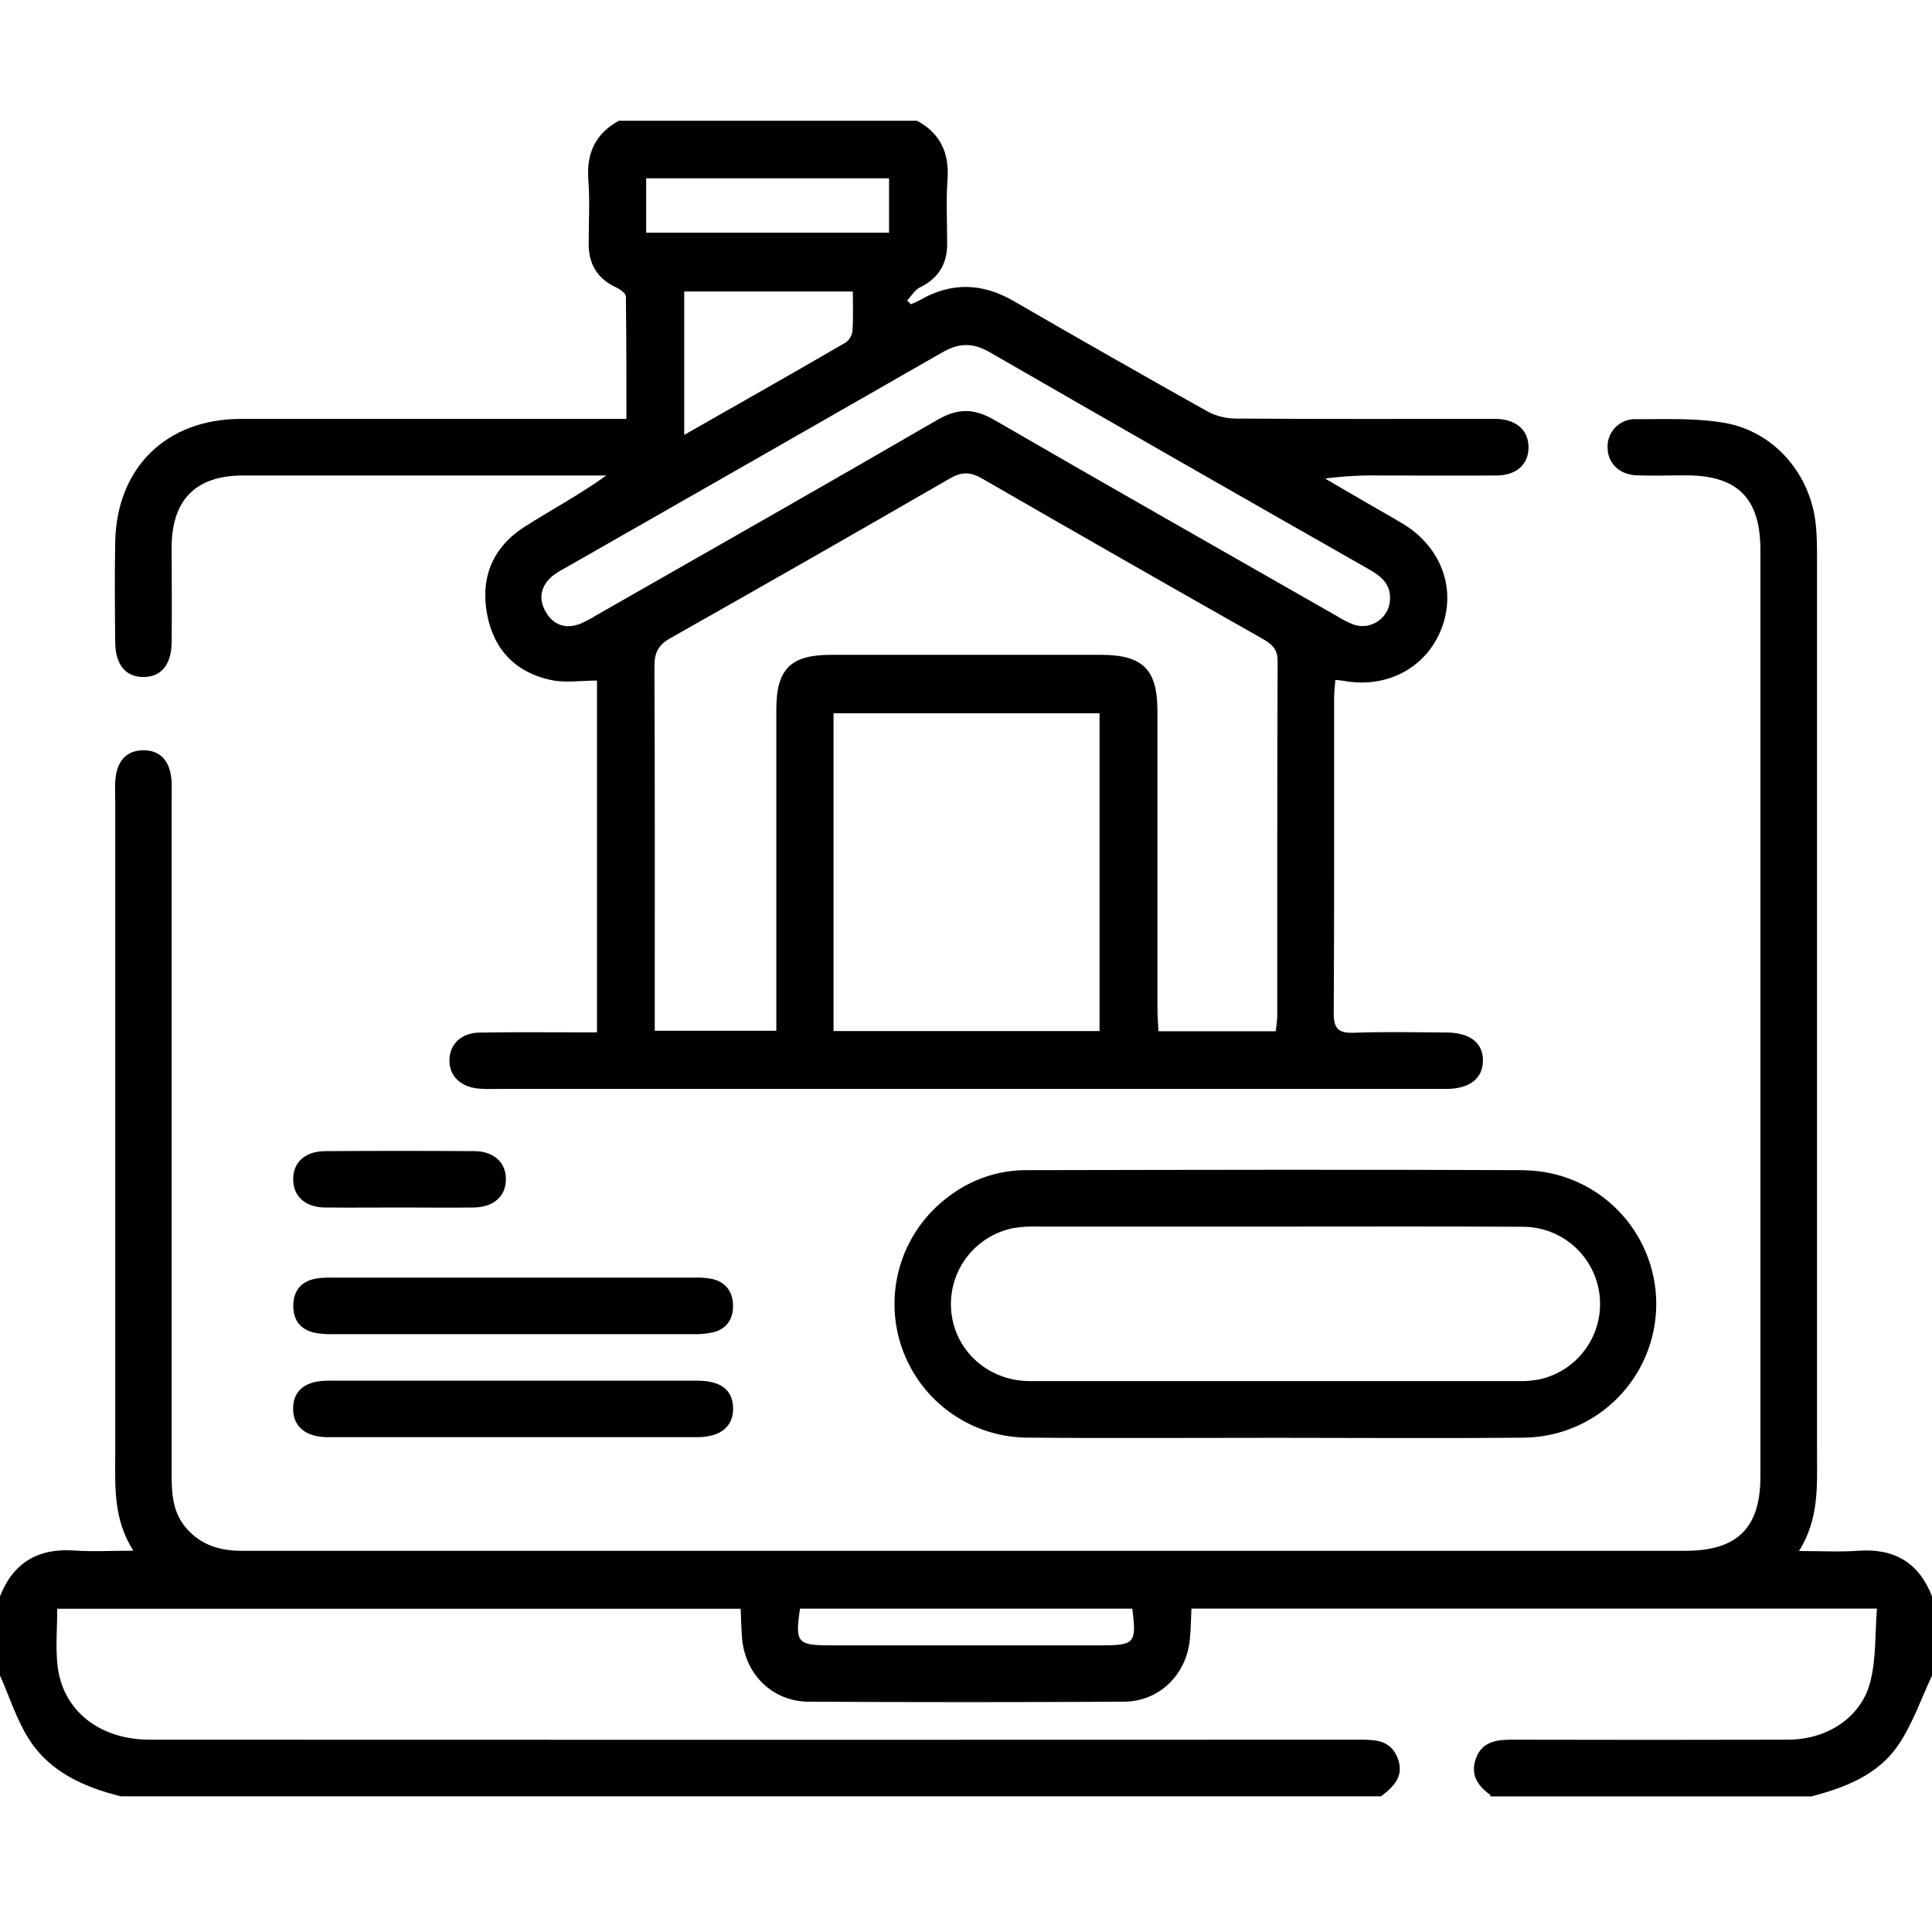
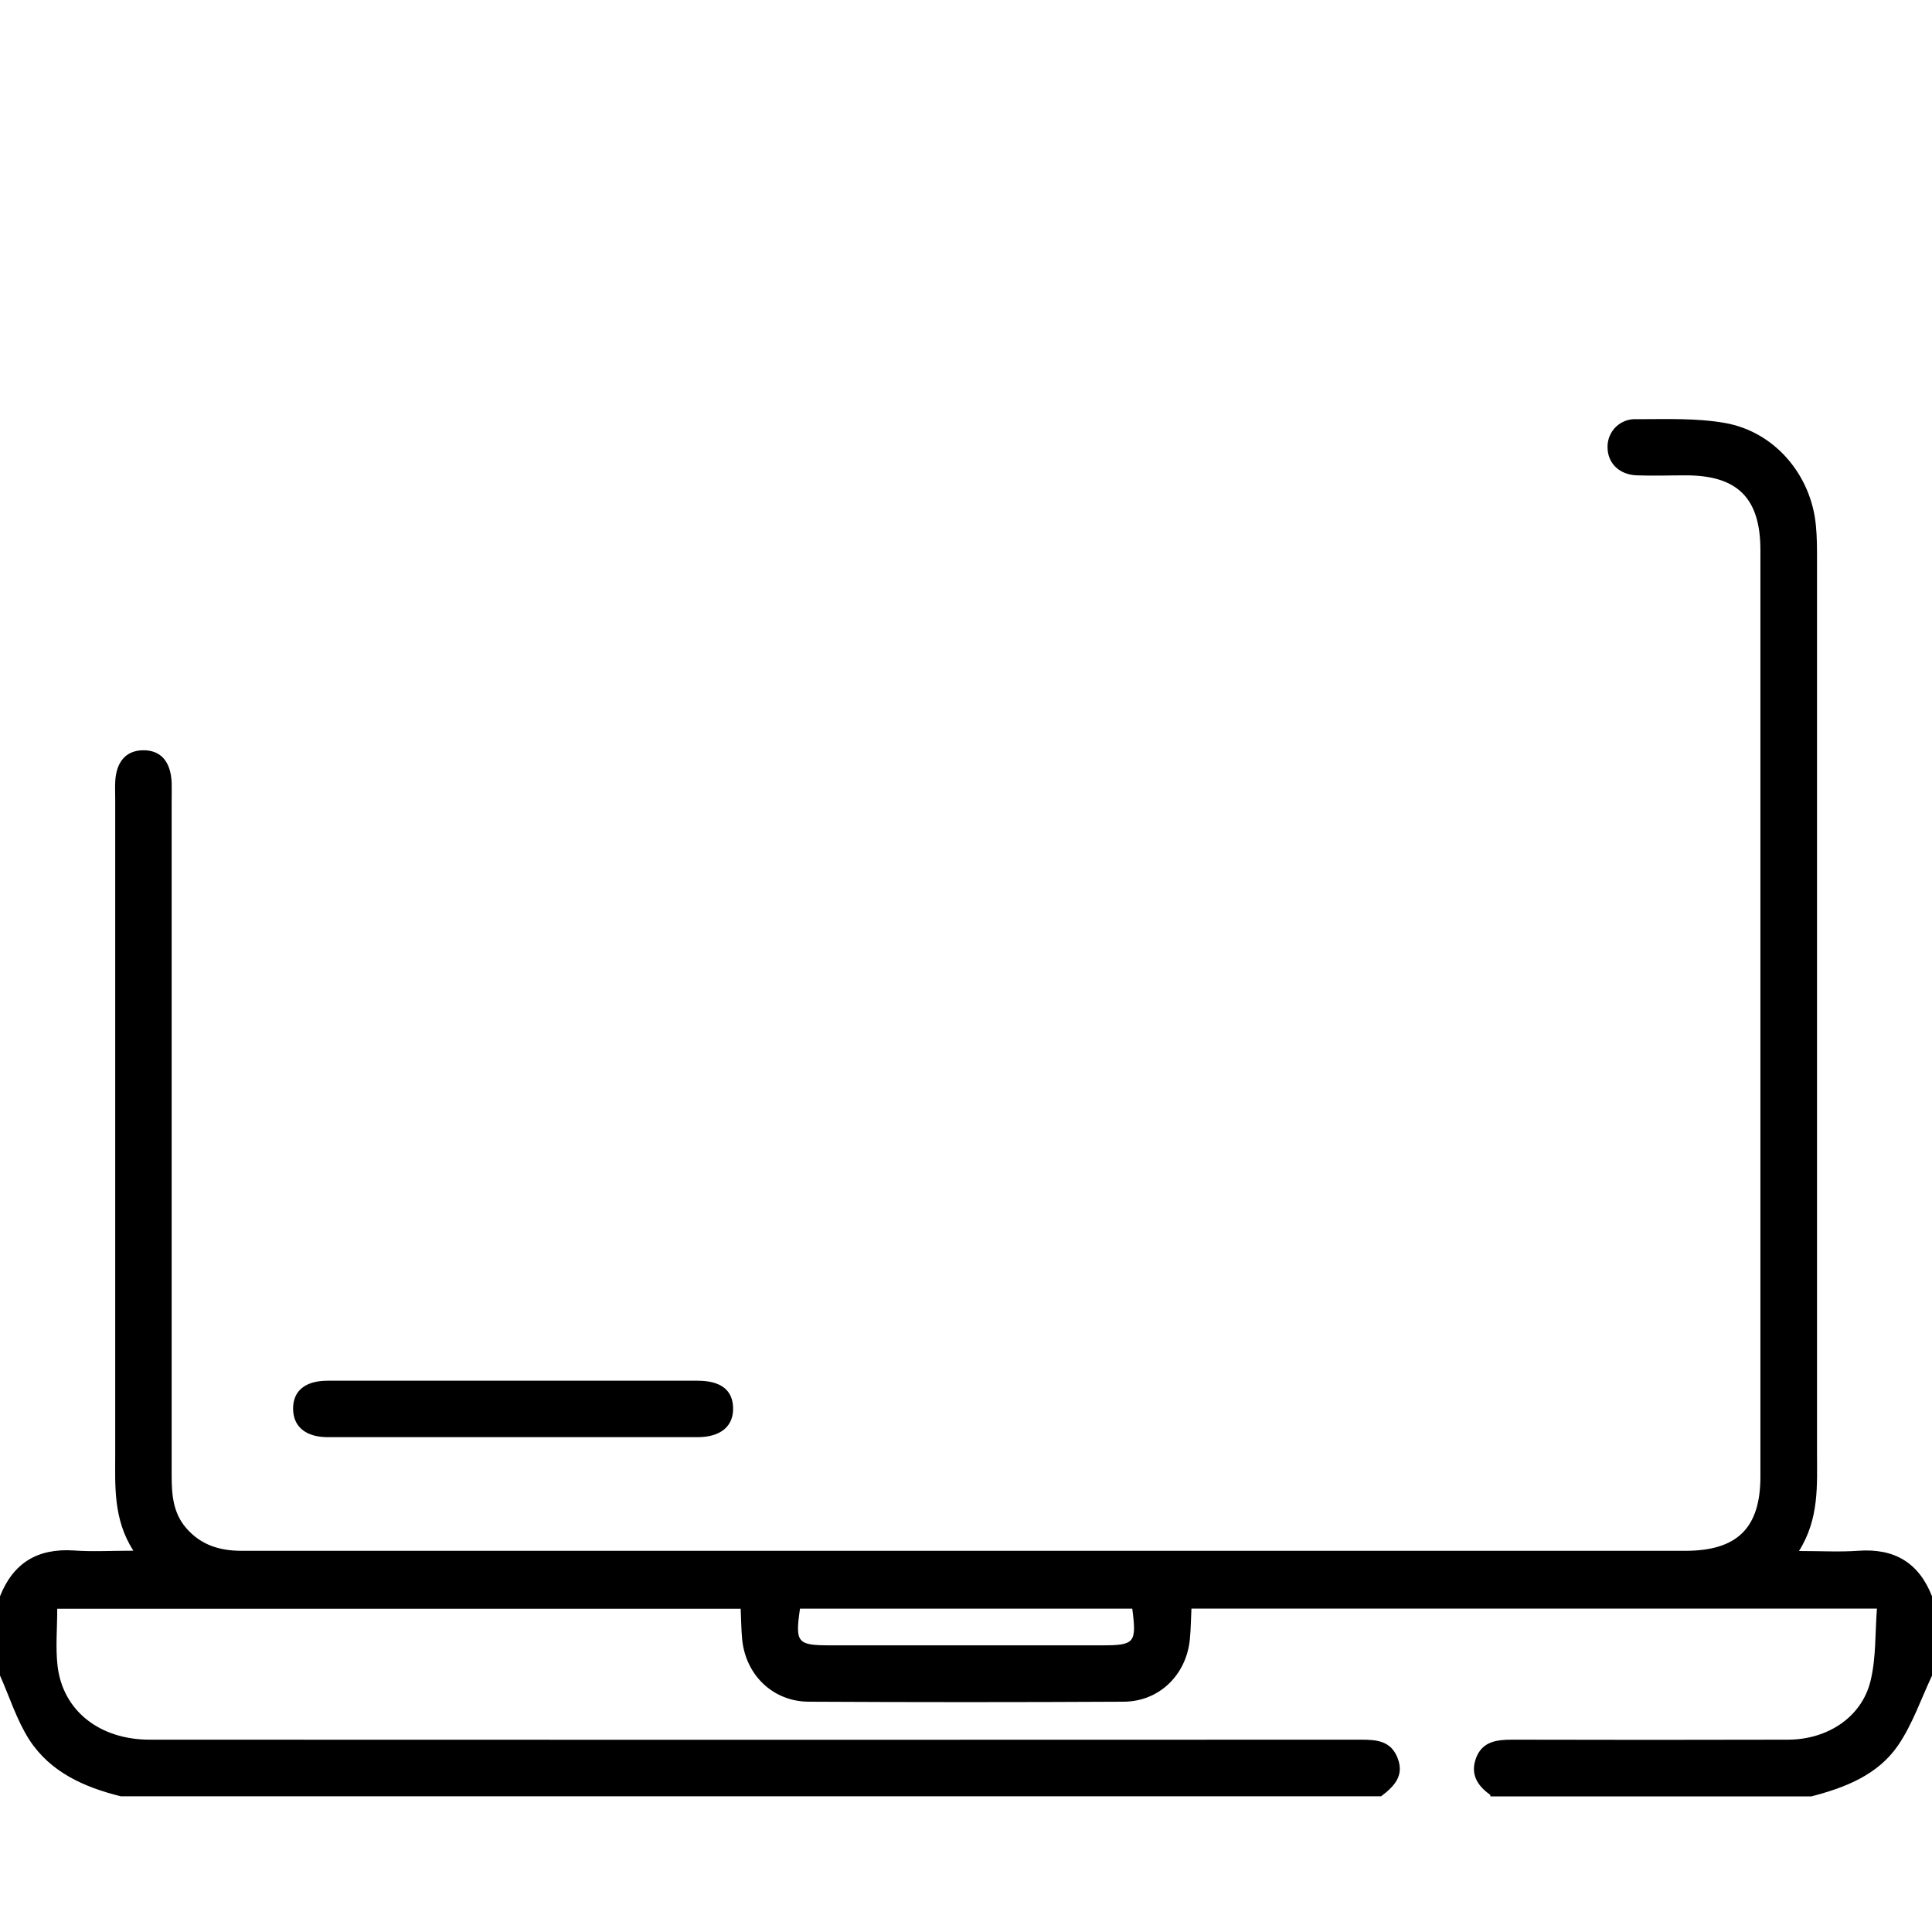
<svg xmlns="http://www.w3.org/2000/svg" width="80" height="80" viewBox="0 0 80 80" fill="none">
-   <path d="M61.993 17.346C61.812 17.346 61.629 17.346 61.446 17.346C58.008 17.346 54.571 17.355 51.133 17.332C50.725 17.324 50.325 17.217 49.967 17.019C47.291 15.519 44.625 14 41.969 12.463C40.684 11.721 39.414 11.674 38.12 12.411C37.992 12.485 37.854 12.538 37.72 12.599L37.564 12.443C37.734 12.26 37.876 12.008 38.083 11.906C38.854 11.53 39.22 10.939 39.22 10.102C39.22 9.216 39.17 8.327 39.234 7.445C39.317 6.352 38.948 5.528 37.972 5H25.626C24.654 5.531 24.279 6.342 24.362 7.447C24.429 8.327 24.376 9.216 24.376 10.103C24.376 10.941 24.737 11.541 25.509 11.899C25.673 11.975 25.913 12.143 25.916 12.271C25.938 13.949 25.938 15.627 25.938 17.346H24.977C19.977 17.346 14.977 17.346 9.977 17.346C6.888 17.346 4.828 19.365 4.77 22.449C4.745 23.829 4.756 25.209 4.77 26.588C4.78 27.526 5.202 28.032 5.934 28.034C6.667 28.035 7.097 27.532 7.108 26.598C7.122 25.27 7.108 23.941 7.108 22.615C7.127 20.677 8.125 19.69 10.06 19.69C14.851 19.69 19.643 19.69 24.435 19.69H25.104C24.01 20.48 22.849 21.096 21.741 21.801C20.416 22.637 19.885 23.898 20.168 25.426C20.438 26.892 21.352 27.852 22.824 28.16C23.413 28.284 24.049 28.181 24.72 28.181V42.747H23.826C22.498 42.747 21.169 42.733 19.843 42.758C19.093 42.772 18.619 43.241 18.61 43.892C18.601 44.544 19.057 45.003 19.808 45.075C20.093 45.102 20.38 45.091 20.666 45.091H47.68C51.742 45.091 55.805 45.091 59.868 45.091C60.857 45.091 61.398 44.659 61.405 43.922C61.413 43.184 60.873 42.758 59.886 42.753C58.611 42.745 57.333 42.717 56.06 42.764C55.41 42.787 55.222 42.584 55.227 41.934C55.254 37.586 55.239 33.239 55.243 28.89C55.243 28.648 55.275 28.406 55.294 28.154C55.472 28.173 55.55 28.176 55.625 28.19C57.416 28.523 59.046 27.663 59.68 26.052C60.327 24.41 59.688 22.652 58.09 21.688C57.599 21.393 57.1 21.115 56.605 20.827C56.025 20.491 55.446 20.154 54.869 19.816C55.638 19.714 56.414 19.672 57.19 19.69C58.777 19.69 60.366 19.699 61.954 19.69C62.798 19.69 63.304 19.221 63.293 18.502C63.283 17.815 62.793 17.377 61.993 17.346ZM26.756 7.384H36.814V9.636H26.756V7.384ZM35.3 13.702C35.288 13.798 35.257 13.89 35.208 13.973C35.159 14.056 35.093 14.128 35.015 14.185C32.828 15.455 30.615 16.707 28.332 18.008V12.071H35.314C35.314 12.628 35.336 13.168 35.3 13.702ZM45.53 42.694H34.515V29.534H45.53V42.694ZM52.888 42.131C52.877 42.322 52.855 42.513 52.822 42.702H47.97C47.955 42.389 47.927 42.092 47.927 41.794C47.927 37.681 47.927 33.566 47.927 29.449C47.927 27.71 47.324 27.116 45.572 27.115C41.85 27.115 38.128 27.115 34.406 27.115C32.737 27.115 32.148 27.704 32.146 29.37C32.146 33.481 32.146 37.593 32.146 41.706V42.681H27.112V41.878C27.112 37.115 27.121 32.346 27.099 27.59C27.099 27.026 27.256 26.706 27.76 26.424C31.632 24.237 35.492 22.031 39.34 19.808C39.839 19.521 40.195 19.541 40.681 19.823C44.535 22.047 48.395 24.252 52.261 26.44C52.641 26.655 52.907 26.859 52.903 27.377C52.883 32.292 52.891 37.212 52.888 42.131ZM56.622 23.537C57.116 23.818 57.56 24.113 57.56 24.763C57.562 24.946 57.521 25.126 57.44 25.289C57.358 25.452 57.239 25.594 57.092 25.702C56.945 25.81 56.775 25.881 56.594 25.91C56.414 25.938 56.23 25.923 56.057 25.866C55.815 25.771 55.582 25.653 55.363 25.513C50.622 22.805 45.872 20.111 41.144 17.372C40.32 16.904 39.661 16.904 38.84 17.372C34.14 20.099 29.413 22.78 24.695 25.476C24.474 25.614 24.244 25.735 24.005 25.837C23.407 26.06 22.912 25.874 22.599 25.338C22.287 24.802 22.384 24.28 22.858 23.865C23.022 23.736 23.198 23.624 23.384 23.53C28.602 20.553 33.817 17.572 39.028 14.586C39.718 14.188 40.295 14.188 40.984 14.586C46.188 17.584 51.4 20.568 56.622 23.537Z" fill="black" />
  <path d="M76.948 64.214C76.18 64.269 75.404 64.224 74.492 64.224C75.336 62.883 75.239 61.494 75.239 60.119C75.239 47.8 75.239 35.483 75.239 23.166C75.239 22.697 75.239 22.228 75.192 21.759C75 19.675 73.493 17.878 71.426 17.514C70.236 17.305 68.992 17.358 67.771 17.358C67.614 17.348 67.457 17.371 67.309 17.425C67.162 17.479 67.027 17.563 66.914 17.672C66.8 17.781 66.711 17.913 66.651 18.058C66.591 18.203 66.561 18.36 66.565 18.517C66.565 19.172 67.043 19.654 67.771 19.683C68.448 19.709 69.126 19.683 69.803 19.683C71.945 19.683 72.894 20.62 72.895 22.78C72.895 35.567 72.895 48.353 72.895 61.139C72.895 63.273 71.936 64.216 69.781 64.216H37.512C28.345 64.216 19.178 64.216 10.011 64.216C9.099 64.216 8.324 63.98 7.713 63.278C7.158 62.638 7.108 61.872 7.108 61.077C7.108 51.779 7.108 42.482 7.108 33.185C7.108 32.925 7.116 32.664 7.108 32.404C7.069 31.524 6.649 31.055 5.917 31.067C5.221 31.078 4.813 31.536 4.771 32.369C4.758 32.629 4.771 32.889 4.771 33.15C4.771 42.16 4.771 51.171 4.771 60.183C4.771 61.533 4.681 62.894 5.521 64.211C4.605 64.211 3.83 64.258 3.063 64.202C1.563 64.103 0.55 64.711 0 66.099V69.38C0.397 70.267 0.689 71.222 1.211 72.036C2.083 73.382 3.486 74.005 5 74.38H57.19C57.705 73.986 58.155 73.553 57.88 72.818C57.605 72.082 57.012 72.036 56.346 72.036C39.63 72.043 22.913 72.043 6.197 72.036C4.128 72.036 2.603 70.841 2.384 68.986C2.295 68.222 2.37 67.438 2.37 66.616H30.67C30.69 67.059 30.692 67.477 30.732 67.889C30.879 69.36 32.003 70.455 33.483 70.464C37.832 70.487 42.18 70.487 46.528 70.464C48.003 70.457 49.125 69.353 49.269 67.881C49.31 67.471 49.313 67.056 49.335 66.608H77.72C77.641 67.619 77.689 68.639 77.456 69.599C77.094 71.099 75.68 72.036 74.029 72.036C70.227 72.046 66.425 72.046 62.623 72.036C61.985 72.036 61.393 72.105 61.13 72.772C60.868 73.439 61.156 73.927 61.698 74.313C61.713 74.324 61.712 74.361 61.718 74.386H75C76.398 74.024 77.753 73.5 78.594 72.274C79.191 71.399 79.544 70.355 80 69.386V66.099C79.456 64.706 78.441 64.105 76.948 64.214ZM45.614 68.13H34.376C33.012 68.13 32.92 68.022 33.126 66.611H46.885C47.069 68.036 46.989 68.13 45.614 68.13Z" fill="black" />
-   <path d="M63.139 48.454C56.244 48.424 49.35 48.441 42.455 48.454C41.327 48.461 40.231 48.832 39.33 49.51C38.39 50.19 37.688 51.148 37.322 52.248C36.956 53.348 36.945 54.536 37.29 55.643C37.636 56.75 38.32 57.72 39.247 58.417C40.173 59.114 41.295 59.503 42.455 59.528C45.914 59.561 49.375 59.536 52.835 59.537C56.273 59.537 59.71 59.565 63.139 59.529C64.59 59.505 65.975 58.911 66.993 57.876C68.011 56.84 68.582 55.446 68.582 53.994C68.582 52.542 68.011 51.148 66.993 50.112C65.975 49.077 64.59 48.483 63.139 48.459V48.454ZM63.657 57.129C63.427 57.172 63.193 57.192 62.959 57.189C56.188 57.189 49.421 57.189 42.658 57.189C40.939 57.189 39.569 55.968 39.392 54.335C39.309 53.537 39.528 52.737 40.005 52.092C40.483 51.447 41.184 51.004 41.972 50.851C42.306 50.798 42.644 50.777 42.981 50.79C46.287 50.79 49.592 50.79 52.897 50.79C56.28 50.79 59.665 50.778 63.054 50.798C63.85 50.797 64.617 51.092 65.206 51.627C65.796 52.162 66.164 52.897 66.241 53.689C66.317 54.481 66.095 55.273 65.618 55.91C65.142 56.547 64.445 56.983 63.663 57.134L63.657 57.129Z" fill="black" />
-   <path d="M30.353 54.039C30.368 54.596 30.109 55.004 29.571 55.158C29.268 55.23 28.956 55.258 28.645 55.244C26.199 55.244 23.752 55.244 21.301 55.244C18.827 55.244 16.354 55.244 13.883 55.244C13.622 55.253 13.361 55.239 13.102 55.202C12.477 55.091 12.139 54.699 12.144 54.065C12.149 53.43 12.483 53.044 13.113 52.938C13.32 52.909 13.529 52.898 13.738 52.904C18.738 52.904 23.735 52.904 28.728 52.904C28.989 52.892 29.252 52.912 29.509 52.963C30.054 53.099 30.337 53.482 30.353 54.039Z" fill="black" />
  <path d="M30.356 58.284C30.381 59.05 29.851 59.508 28.887 59.51C23.782 59.51 18.678 59.51 13.574 59.51C12.653 59.51 12.138 59.067 12.136 58.331C12.135 57.595 12.632 57.173 13.569 57.172C16.119 57.172 18.671 57.172 21.226 57.172C23.78 57.172 26.327 57.172 28.882 57.172C29.845 57.173 30.332 57.552 30.356 58.284Z" fill="black" />
-   <path d="M20.948 48.803C20.962 49.519 20.455 49.988 19.616 50C18.602 50.014 17.585 50 16.571 50C15.53 50 14.49 50.011 13.446 50C12.643 49.989 12.155 49.545 12.141 48.859C12.124 48.138 12.622 47.67 13.468 47.666C15.524 47.653 17.58 47.653 19.637 47.666C20.443 47.669 20.938 48.128 20.948 48.803Z" fill="black" />
</svg>